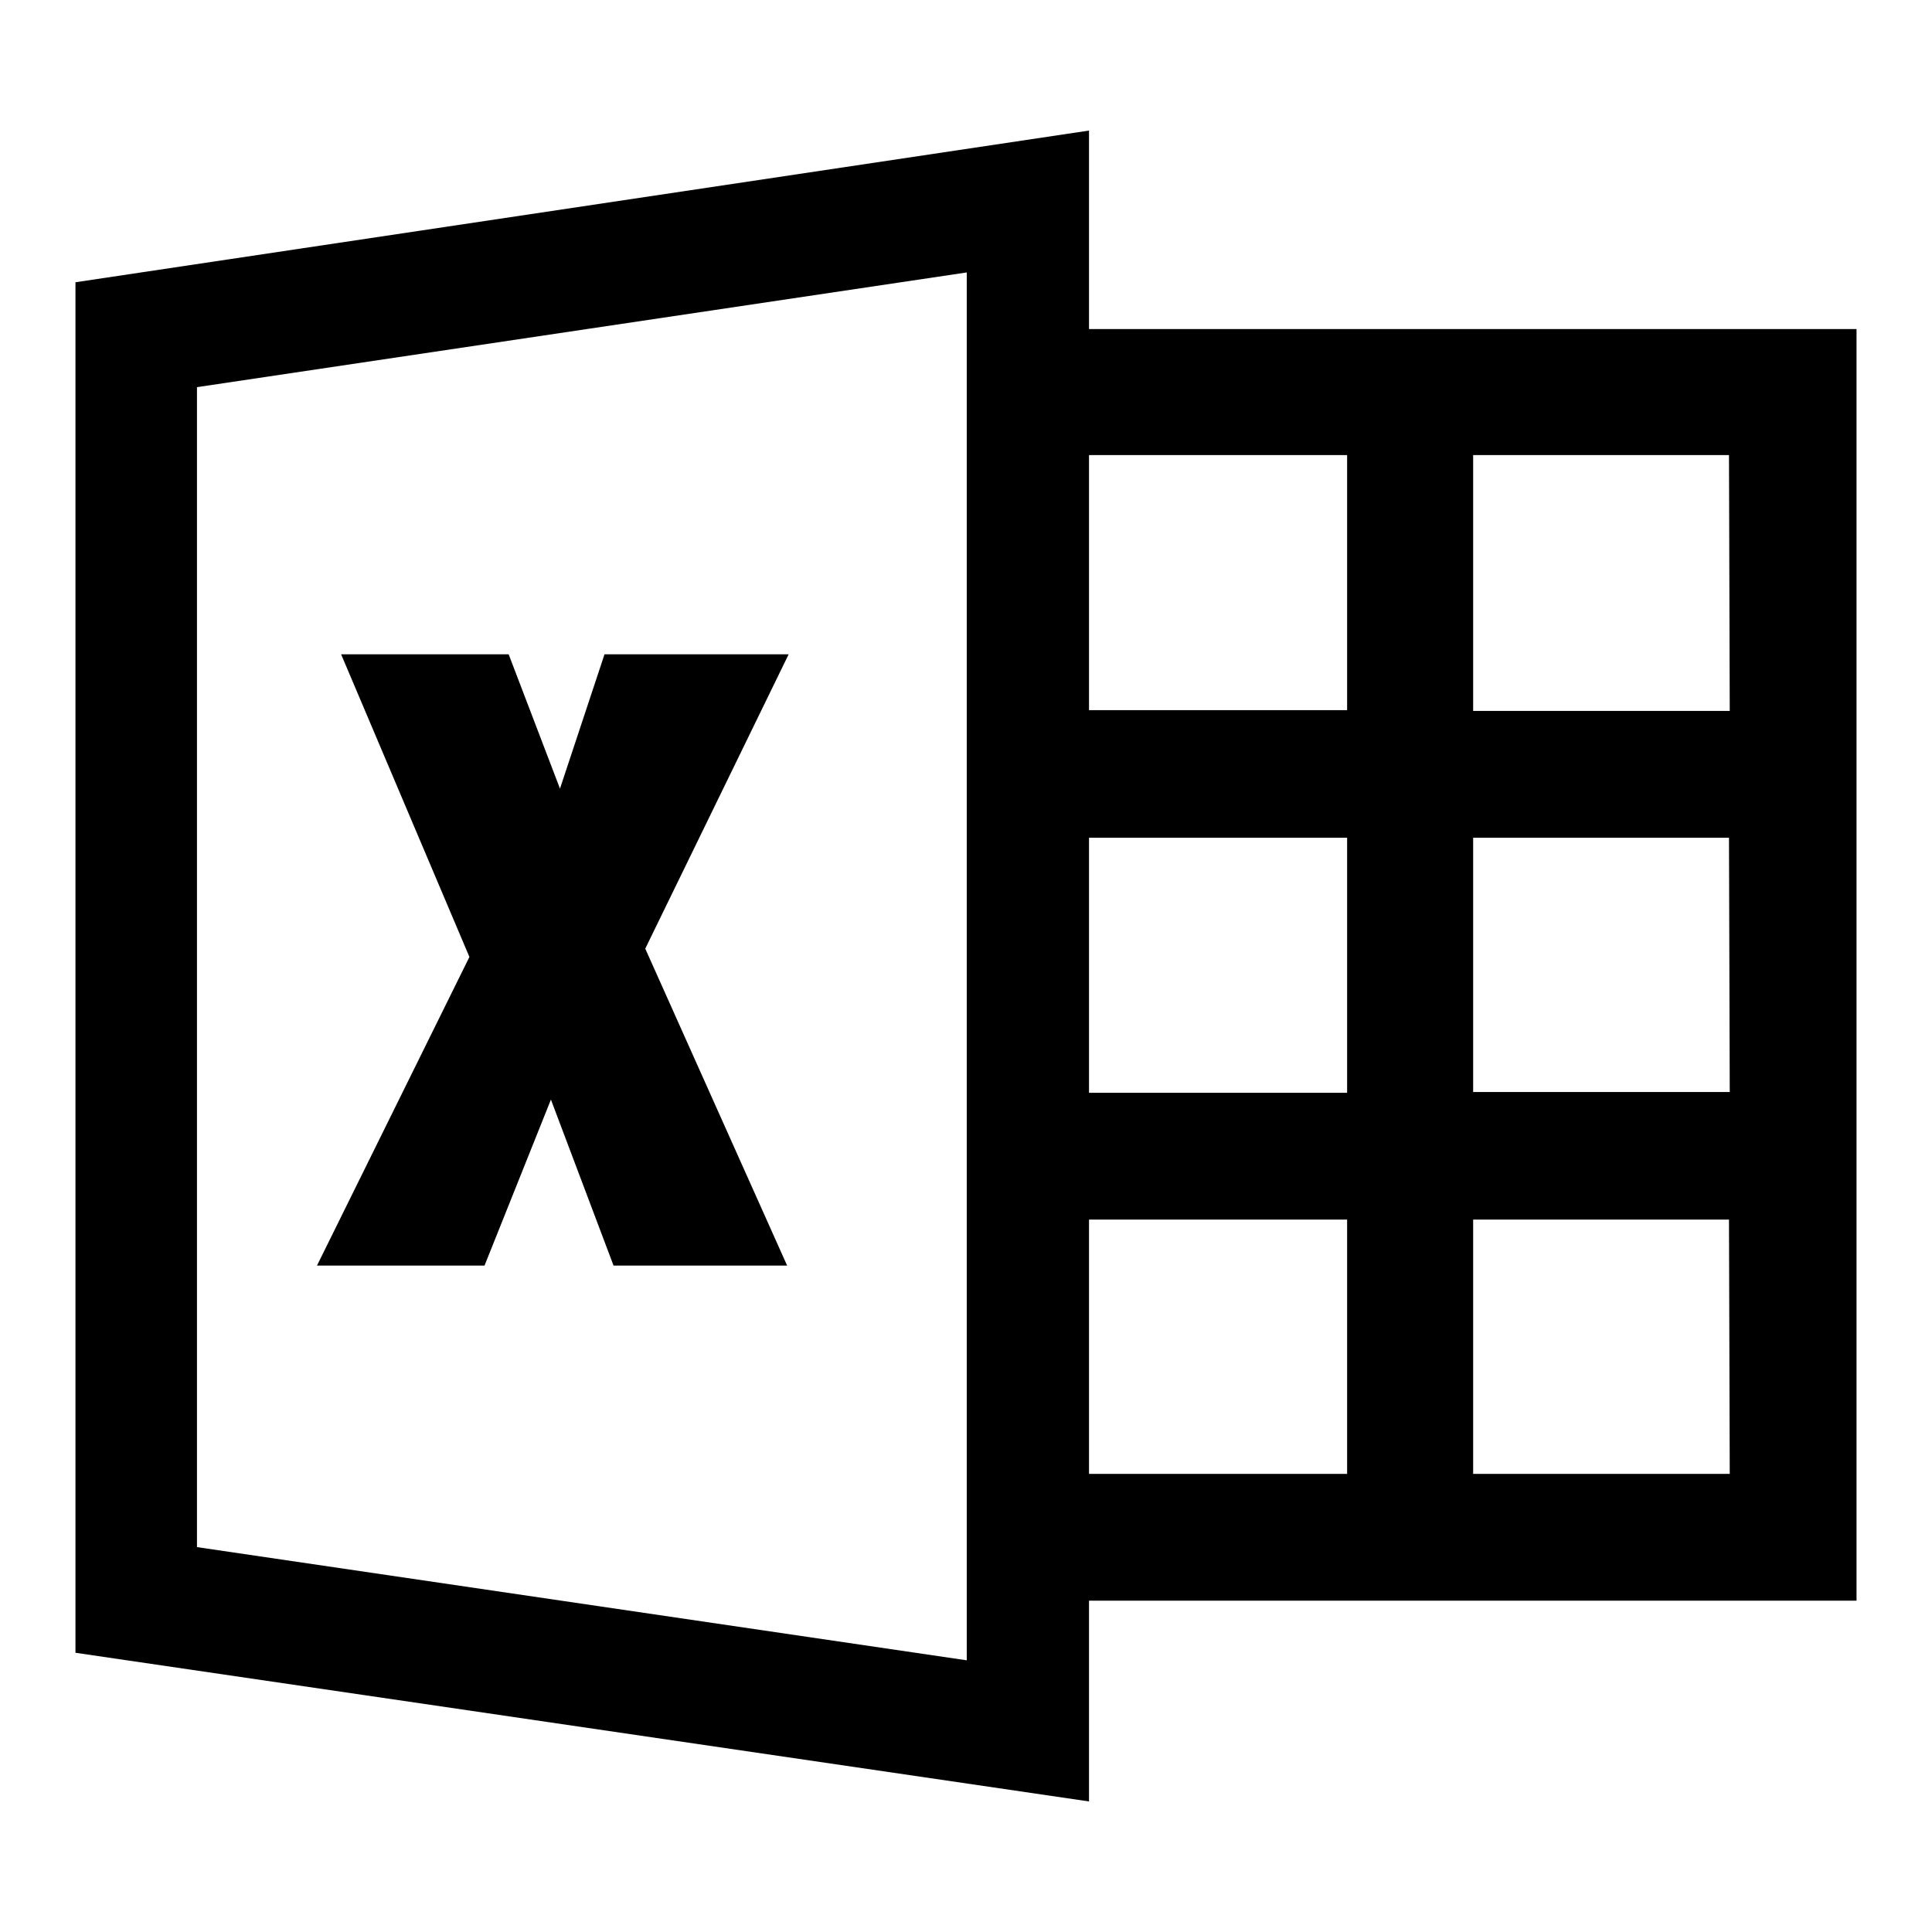
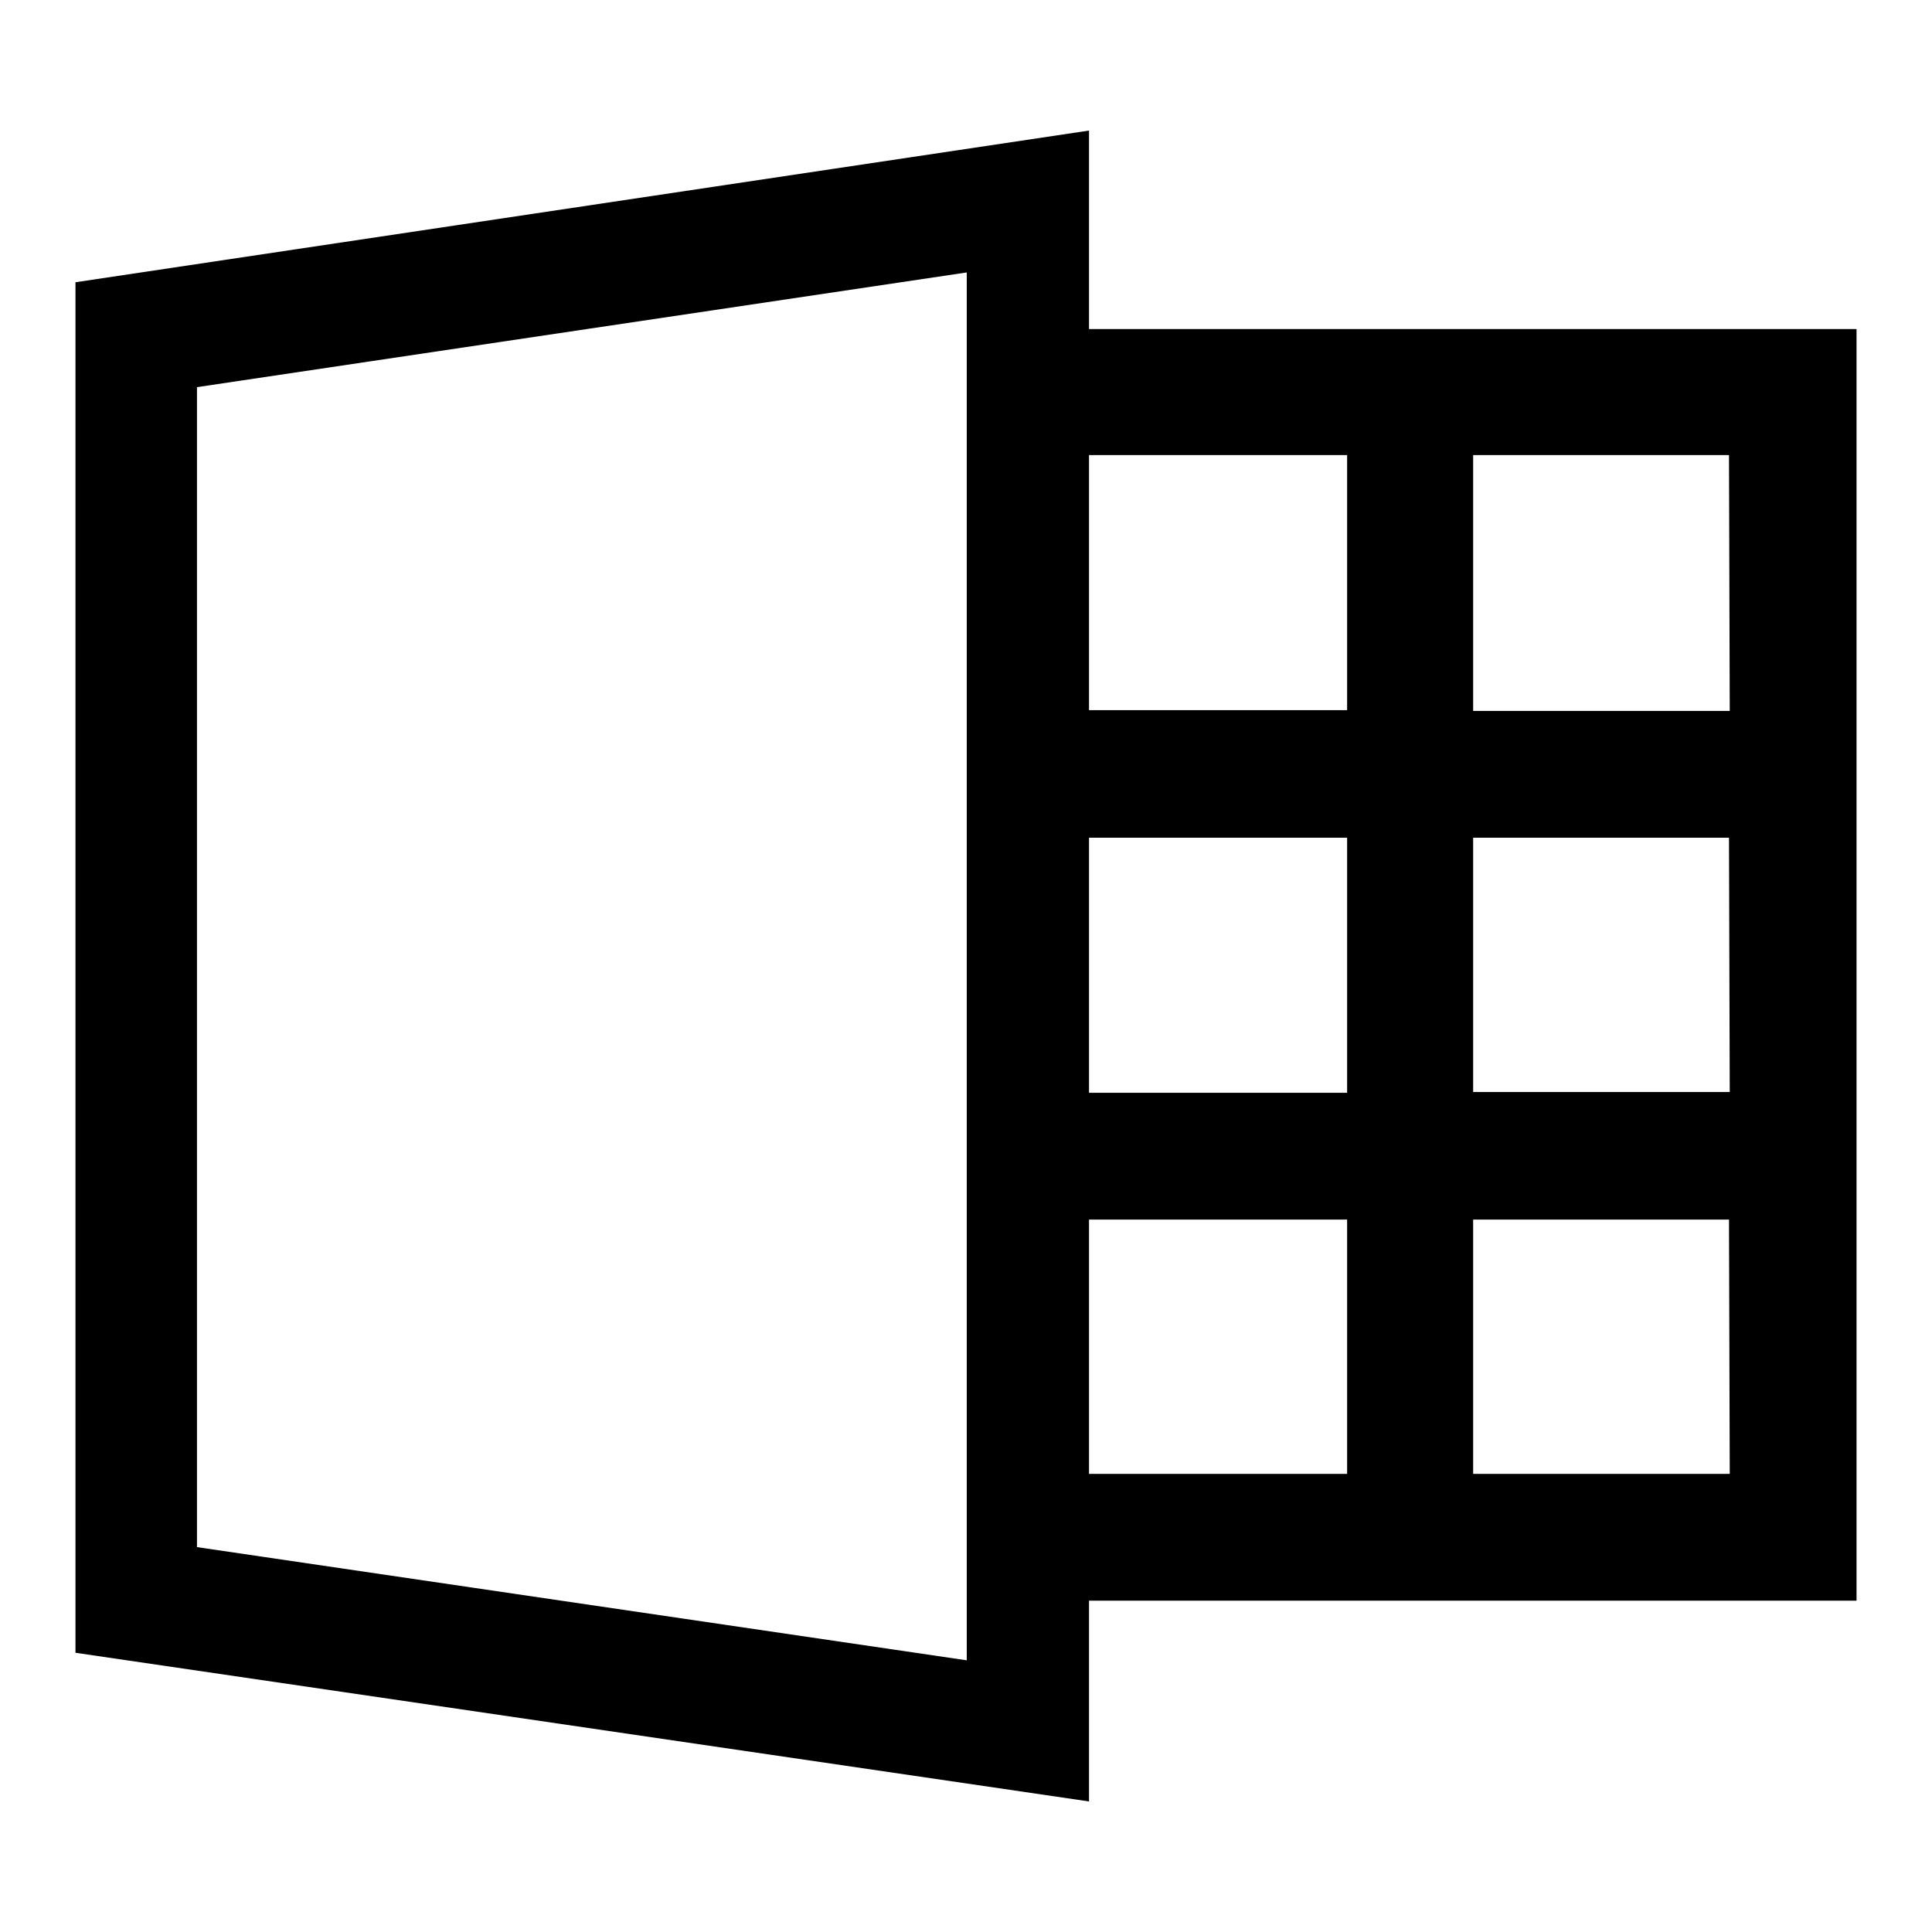
<svg xmlns="http://www.w3.org/2000/svg" version="1.1" x="0px" y="0px" viewBox="0 0 256 256" enable-background="new 0 0 256 256" xml:space="preserve">
  <g>
    <g>
-       <path fill="#000000" d="M64.2,167.7l8.8-22l8.3,22h23l-18.8-42l19-39H80.1l-5.9,17.8l-6.8-17.8H45.2l17,40.1l-20.2,40.9L64.2,167.7L64.2,167.7z" />
      <path fill="#000000" d="M144.3,43.6V17.3L10,37.4V219l134.3,19.7v-26.6H246v-16.8v0v-33.7v-16.8V111V94.2V60.3V59V43.6H144.3L144.3,43.6z M178.5,60.3v33.8h-34.2V60.3H178.5z M178.5,111v33.8h-34.2V111H178.5z M128.1,220l-102-15V51.3l102-15.2V220z M144.3,161.6h34.2v33.7h-34.2V161.6z M229.2,195.3h-34v-33.7h33.9L229.2,195.3L229.2,195.3z M229.2,144.7h-34V111h33.9L229.2,144.7L229.2,144.7z M229.2,94.2h-34V60.3h33.9L229.2,94.2L229.2,94.2z" />
    </g>
  </g>
</svg>